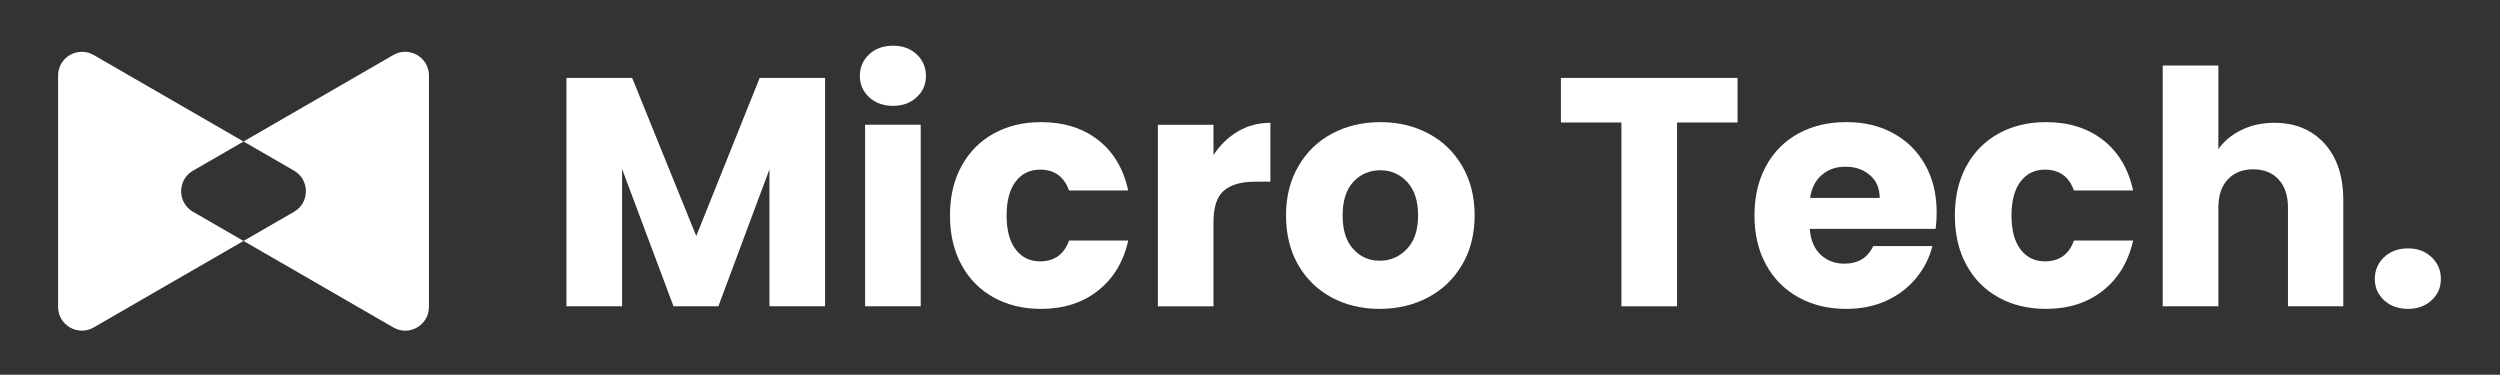
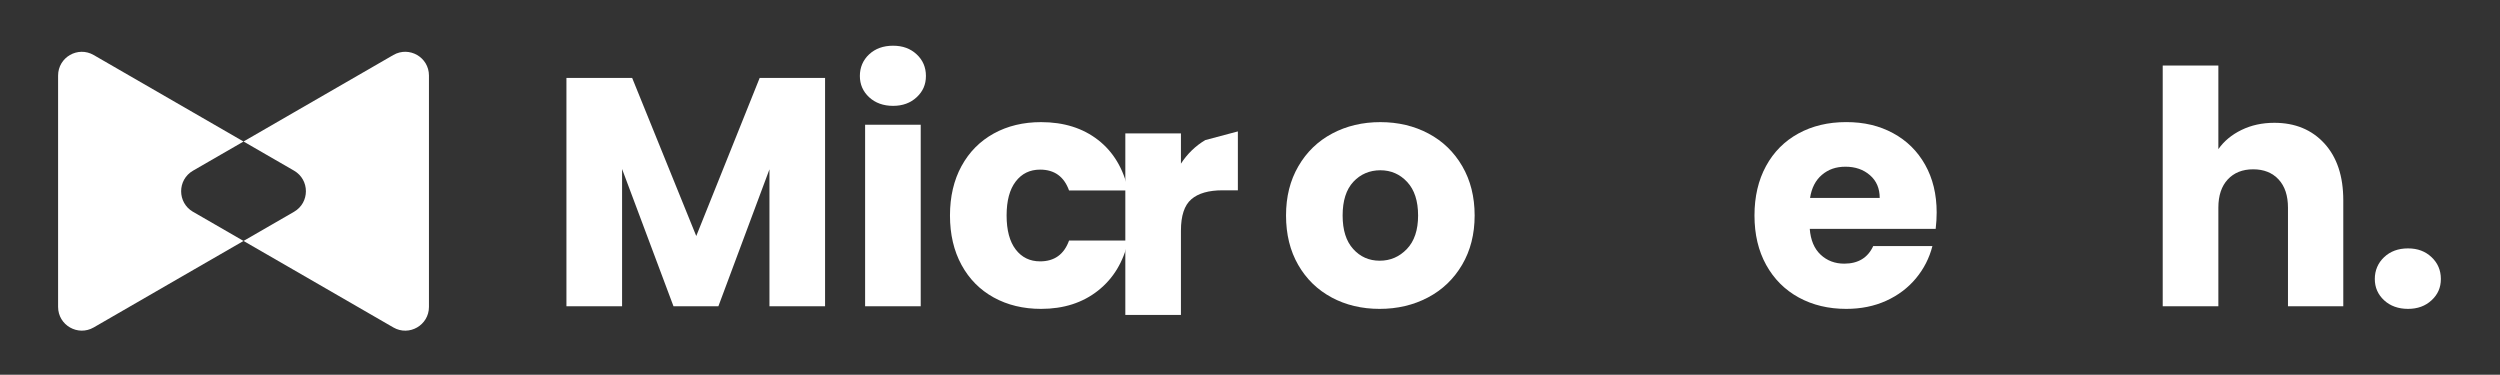
<svg xmlns="http://www.w3.org/2000/svg" id="Layer_1" data-name="Layer 1" viewBox="0 0 815.94 122.3">
  <rect x="0" y="0" width="815.94" height="122.3" fill="#333333" stroke="none" />
  <defs>
    <style>
      .cls-1 {
        fill: #fff;
        stroke-width: 0px;
      }
    </style>
  </defs>
  <path class="cls-1" d="m269.28,25.43v74.53h-18.15v-44.7l-16.67,44.7h-14.65l-16.78-44.8v44.8h-18.16V25.43h21.45l20.92,51.6,20.7-51.6h21.34Z" />
  <path class="cls-1" d="m283.67,31.74c-2.02-1.87-3.03-4.19-3.03-6.95s1.01-5.18,3.03-7.06c2.02-1.87,4.62-2.81,7.8-2.81s5.68.94,7.7,2.81c2.02,1.88,3.03,4.23,3.03,7.06s-1.01,5.08-3.03,6.95c-2.02,1.88-4.58,2.81-7.7,2.81s-5.79-.94-7.8-2.81Zm16.83,8.97v59.24h-18.15v-59.24h18.15Z" />
  <path class="cls-1" d="m313.82,54.2c2.51-4.6,6.02-8.14,10.51-10.62,4.49-2.48,9.64-3.72,15.45-3.72,7.43,0,13.64,1.95,18.63,5.84,4.99,3.89,8.26,9.38,9.82,16.46h-19.32c-1.63-4.53-4.78-6.8-9.45-6.8-3.33,0-5.98,1.29-7.96,3.88-1.98,2.58-2.97,6.28-2.97,11.09s.99,8.51,2.97,11.1c1.98,2.58,4.64,3.87,7.96,3.87,4.67,0,7.82-2.26,9.45-6.79h19.32c-1.56,6.94-4.85,12.39-9.87,16.35-5.03,3.97-11.22,5.95-18.58,5.95-5.8,0-10.95-1.24-15.45-3.72-4.5-2.48-8-6.02-10.51-10.62-2.51-4.6-3.77-9.98-3.77-16.14s1.26-11.54,3.77-16.14Z" />
-   <path class="cls-1" d="m404.01,42.89c3.19-1.87,6.72-2.81,10.62-2.81v19.22h-4.99c-4.53,0-7.93.97-10.19,2.92-2.27,1.95-3.4,5.36-3.4,10.25v27.5h-18.15v-59.24h18.15v9.87c2.12-3.25,4.78-5.82,7.96-7.7Z" />
+   <path class="cls-1" d="m404.01,42.89v19.22h-4.99c-4.53,0-7.93.97-10.19,2.92-2.27,1.95-3.4,5.36-3.4,10.25v27.5h-18.15v-59.24h18.15v9.87c2.12-3.25,4.78-5.82,7.96-7.7Z" />
  <path class="cls-1" d="m434.64,97.09c-4.64-2.48-8.28-6.02-10.93-10.62-2.65-4.6-3.98-9.98-3.98-16.14s1.34-11.45,4.03-16.08c2.69-4.64,6.37-8.19,11.04-10.67,4.67-2.48,9.91-3.72,15.71-3.72s11.04,1.24,15.71,3.72c4.67,2.48,8.35,6.04,11.04,10.67,2.69,4.64,4.03,10,4.03,16.08s-1.36,11.45-4.09,16.09c-2.73,4.64-6.44,8.19-11.15,10.67-4.71,2.48-9.96,3.72-15.77,3.72s-11.02-1.24-15.66-3.72Zm24.53-15.82c2.44-2.55,3.66-6.19,3.66-10.94s-1.19-8.39-3.56-10.94c-2.37-2.55-5.29-3.82-8.76-3.82s-6.48,1.26-8.81,3.77c-2.34,2.51-3.5,6.18-3.5,10.99s1.15,8.39,3.45,10.94c2.3,2.55,5.18,3.82,8.65,3.82s6.42-1.27,8.87-3.82Z" />
-   <path class="cls-1" d="m567.09,25.43v14.55h-19.75v59.99h-18.15v-59.99h-19.75v-14.55h57.65Z" />
  <path class="cls-1" d="m631.75,74.69h-41.09c.28,3.68,1.47,6.49,3.56,8.44,2.09,1.95,4.65,2.92,7.7,2.92,4.53,0,7.68-1.91,9.45-5.73h19.32c-.99,3.89-2.78,7.4-5.36,10.51-2.59,3.12-5.82,5.56-9.71,7.33-3.89,1.77-8.25,2.65-13.06,2.65-5.8,0-10.97-1.24-15.5-3.72-4.53-2.48-8.07-6.02-10.62-10.62-2.55-4.6-3.82-9.98-3.82-16.14s1.26-11.54,3.77-16.14c2.51-4.6,6.03-8.14,10.56-10.62,4.53-2.48,9.73-3.72,15.61-3.72s10.83,1.2,15.29,3.61c4.46,2.41,7.95,5.84,10.46,10.3,2.51,4.46,3.77,9.66,3.77,15.61,0,1.7-.11,3.47-.32,5.31Zm-18.26-10.09c0-3.11-1.06-5.59-3.19-7.43-2.12-1.84-4.78-2.76-7.96-2.76s-5.61.89-7.7,2.65c-2.09,1.77-3.38,4.28-3.88,7.54h22.72Z" />
-   <path class="cls-1" d="m641.79,54.2c2.51-4.6,6.02-8.14,10.51-10.62,4.49-2.48,9.64-3.72,15.45-3.72,7.43,0,13.64,1.95,18.63,5.84,4.99,3.89,8.26,9.38,9.82,16.46h-19.32c-1.63-4.53-4.78-6.8-9.45-6.8-3.33,0-5.98,1.29-7.96,3.88-1.98,2.58-2.97,6.28-2.97,11.09s.99,8.51,2.97,11.1c1.98,2.58,4.63,3.87,7.96,3.87,4.67,0,7.82-2.26,9.45-6.79h19.32c-1.56,6.94-4.85,12.39-9.87,16.35-5.03,3.97-11.22,5.95-18.58,5.95-5.8,0-10.95-1.24-15.45-3.72-4.5-2.48-8-6.02-10.51-10.62-2.51-4.6-3.77-9.98-3.77-16.14s1.26-11.54,3.77-16.14Z" />
  <path class="cls-1" d="m758.63,46.82c4.1,4.5,6.16,10.67,6.16,18.53v34.61h-18.05v-32.17c0-3.96-1.03-7.04-3.08-9.24-2.05-2.19-4.81-3.29-8.28-3.29s-6.23,1.1-8.28,3.29c-2.05,2.2-3.08,5.27-3.08,9.24v32.17h-18.16V21.39h18.16v27.29c1.84-2.62,4.35-4.71,7.54-6.26,3.19-1.56,6.76-2.34,10.72-2.34,6.79,0,12.24,2.25,16.35,6.74Z" />
  <path class="cls-1" d="m778.11,98c-2.02-1.87-3.03-4.19-3.03-6.95s1.01-5.2,3.03-7.11c2.02-1.91,4.62-2.87,7.8-2.87s5.68.96,7.7,2.87c2.02,1.91,3.03,4.28,3.03,7.11s-1.01,5.08-3.03,6.95c-2.02,1.88-4.58,2.81-7.7,2.81s-5.79-.94-7.8-2.81Z" />
  <g>
    <path class="cls-1" d="m62.99,69.12l16.49,9.52-16.21,9.35-32.69,18.88c-5.17,2.98-11.62-.75-11.62-6.7V24.66c0-5.96,6.45-9.69,11.62-6.7l32.69,18.87,16.21,9.36-16.49,9.52c-5.16,2.98-5.16,10.43,0,13.42Z" />
    <path class="cls-1" d="m140,24.66v75.51c0,5.95-6.45,9.69-11.62,6.7l-32.69-18.88-16.21-9.35,16.49-9.52c5.16-2.98,5.16-10.43,0-13.42l-16.49-9.52,16.21-9.36,32.69-18.87c5.17-2.98,11.62.74,11.62,6.7Z" />
  </g>
</svg>